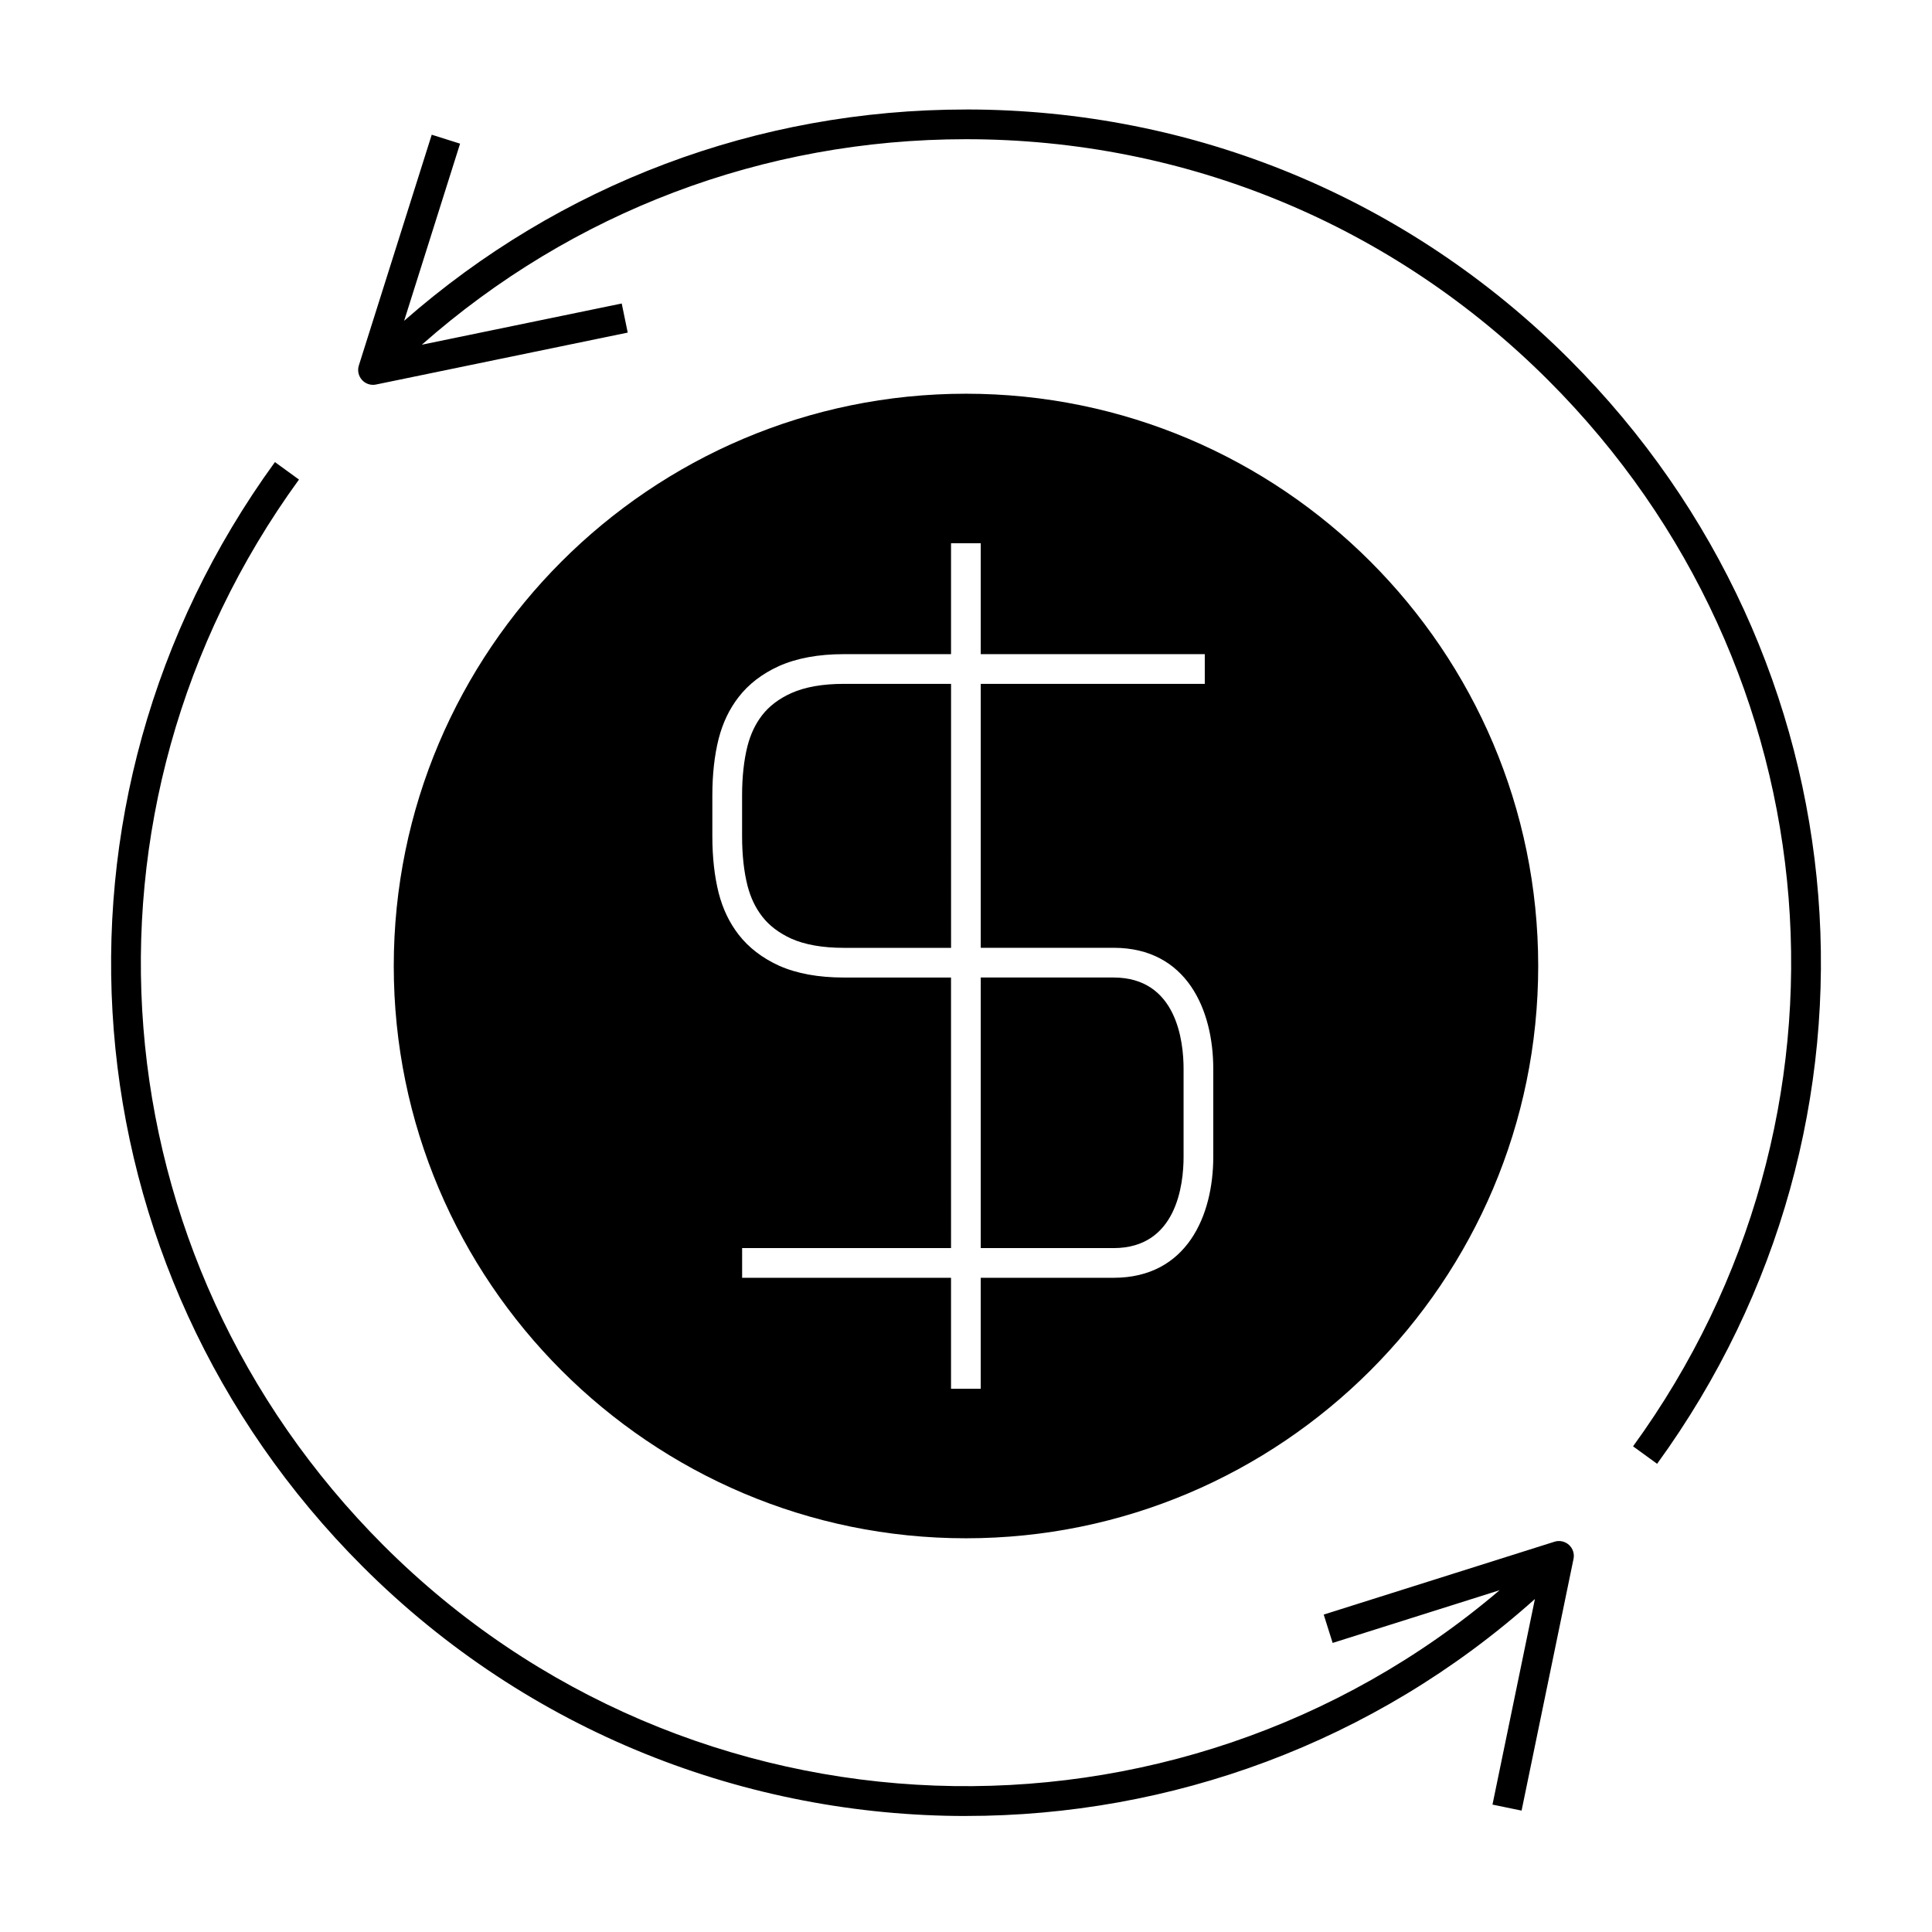
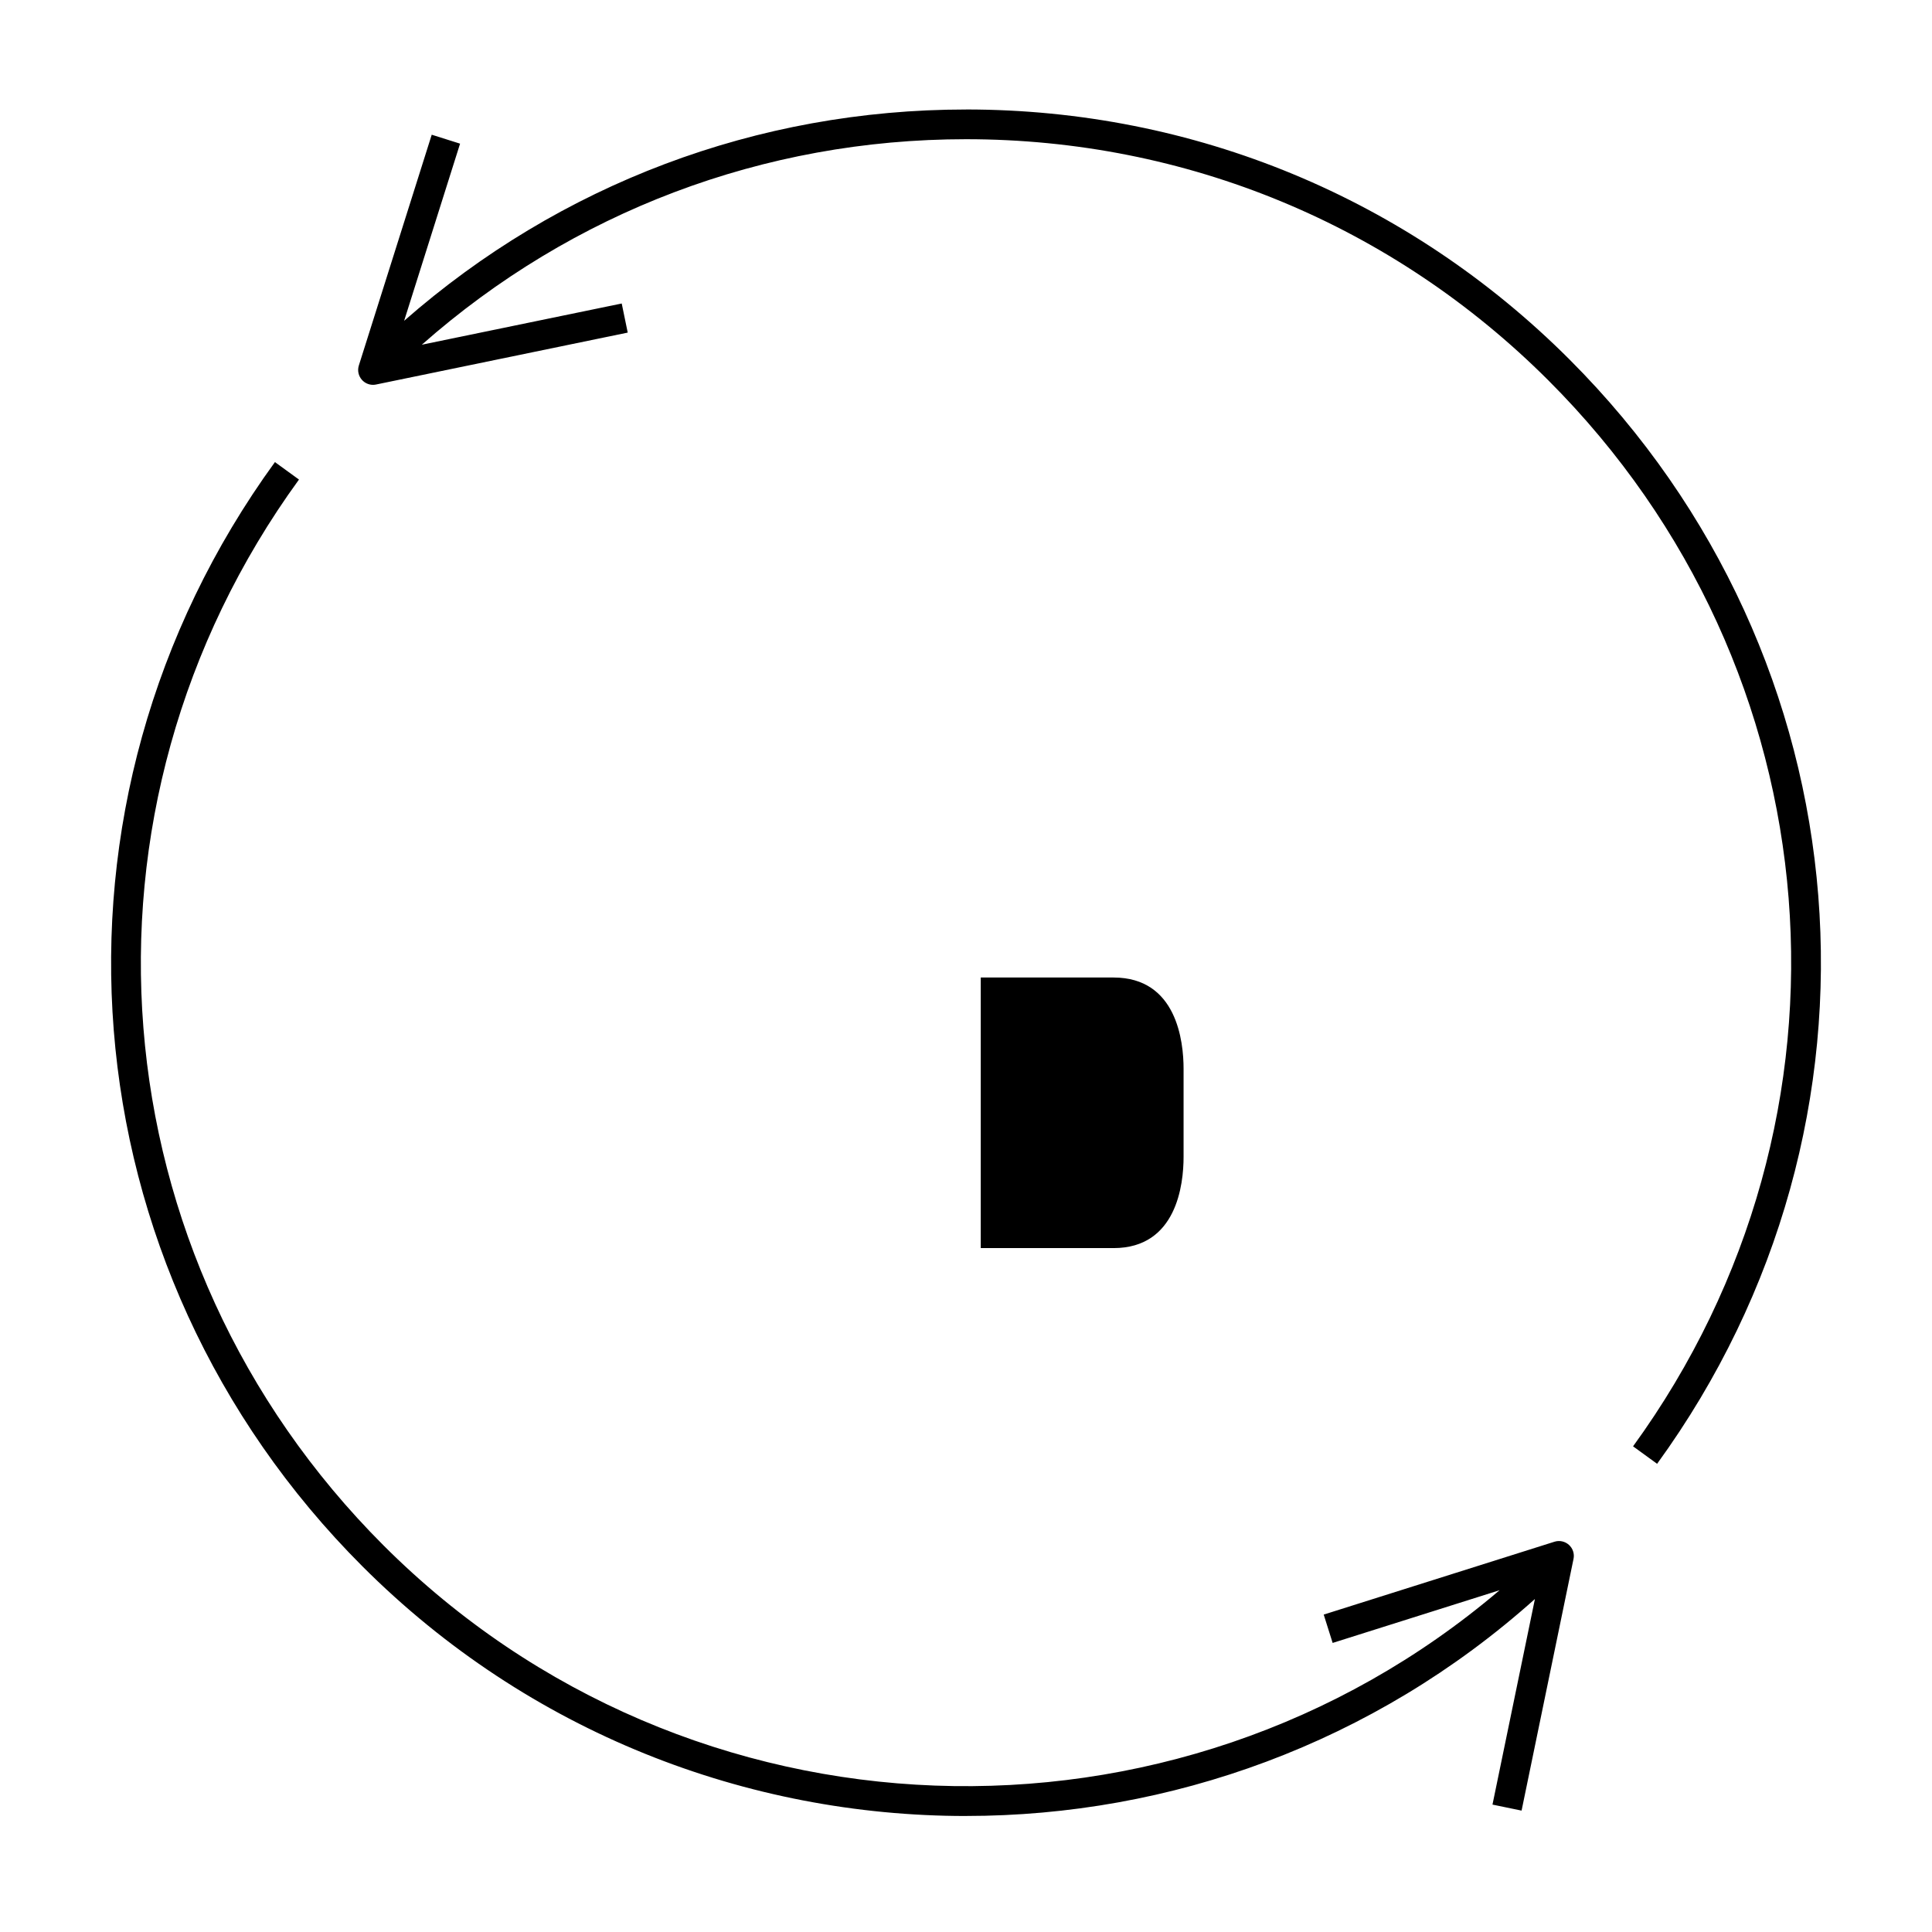
<svg xmlns="http://www.w3.org/2000/svg" fill="#000000" width="800px" height="800px" version="1.1" viewBox="144 144 512 512">
  <g>
    <path d="m457.66 450.59v-23.355c0-7.273-1.812-24.184-18.559-24.184h-35.191v71.707h35.191c16.75 0.004 18.559-16.898 18.559-24.168z" />
-     <path d="m396.04 325.23h-28.438c-5.59 0-10.277 0.828-13.93 2.465-3.238 1.465-5.824 3.426-7.684 5.824-1.793 2.32-3.07 4.996-3.894 8.184-0.949 3.738-1.434 8.156-1.434 13.121v10.766c0 4.949 0.484 9.367 1.438 13.137 0.82 3.16 2.09 5.836 3.891 8.16 1.852 2.398 4.449 4.371 7.715 5.867 3.621 1.609 8.309 2.434 13.898 2.434h28.438z" />
    <path d="m400 625.25c53.992 0 107.97-19.176 150.77-57.496l-11.246 54.484 7.711 1.59 13.766-66.707c0.285-1.363-0.18-2.781-1.219-3.715-1.039-0.938-2.504-1.254-3.82-0.836l-61.164 19.312 2.367 7.512 44.242-13.969c-85.68 72.977-214.83 69.051-295.77-11.875-76.395-76.406-85.82-195.2-22.406-282.46l-6.371-4.629c-65.699 90.418-55.941 213.5 23.211 292.66 44.094 44.094 102.01 66.137 159.93 66.137z" />
    <path d="m400 173.02c-55.367 0-107.66 19.812-148.9 55.996l14.824-46.945-7.512-2.371-19.316 61.16c-0.418 1.332-0.105 2.785 0.836 3.824 0.754 0.836 1.82 1.301 2.922 1.301 0.262 0 0.531-0.027 0.793-0.082l66.707-13.762-1.59-7.711-52.98 10.926c39.891-35.195 90.562-54.465 144.22-54.465 58.305 0 113.12 22.707 154.36 63.941 76.402 76.395 85.824 195.19 22.414 282.46l6.371 4.629c65.707-90.422 55.938-213.5-23.219-292.66-42.719-42.727-99.512-66.25-159.92-66.25z" />
-     <path d="m551.64 400c0-83.629-68.039-151.66-151.67-151.66-83.605 0-151.62 68.031-151.62 151.66 0 83.629 68.02 151.66 151.62 151.66 83.629 0 151.67-68.031 151.67-151.66zm-210.97 82.633v-7.875h55.363l-0.004-67.133v-4.57h-28.438c-6.695 0-12.465-1.055-17.141-3.137-4.473-2.047-8.055-4.809-10.699-8.219-2.465-3.184-4.191-6.789-5.289-11.02-1.117-4.418-1.684-9.488-1.684-15.09v-10.766c0-5.617 0.566-10.691 1.68-15.078 1.102-4.25 2.832-7.856 5.297-11.035 2.648-3.426 6.246-6.184 10.68-8.191 4.688-2.094 10.453-3.16 17.16-3.16h28.438v-29.398h7.875v29.398h59.371v7.875h-3.066l-56.305-0.004v69.945h35.188c19.484 0 26.43 16.559 26.43 32.055v23.355c0 15.492-6.941 32.043-26.43 32.043h-35.191v29.41h-7.875v-29.41h-55.359z" />
  </g>
</svg>